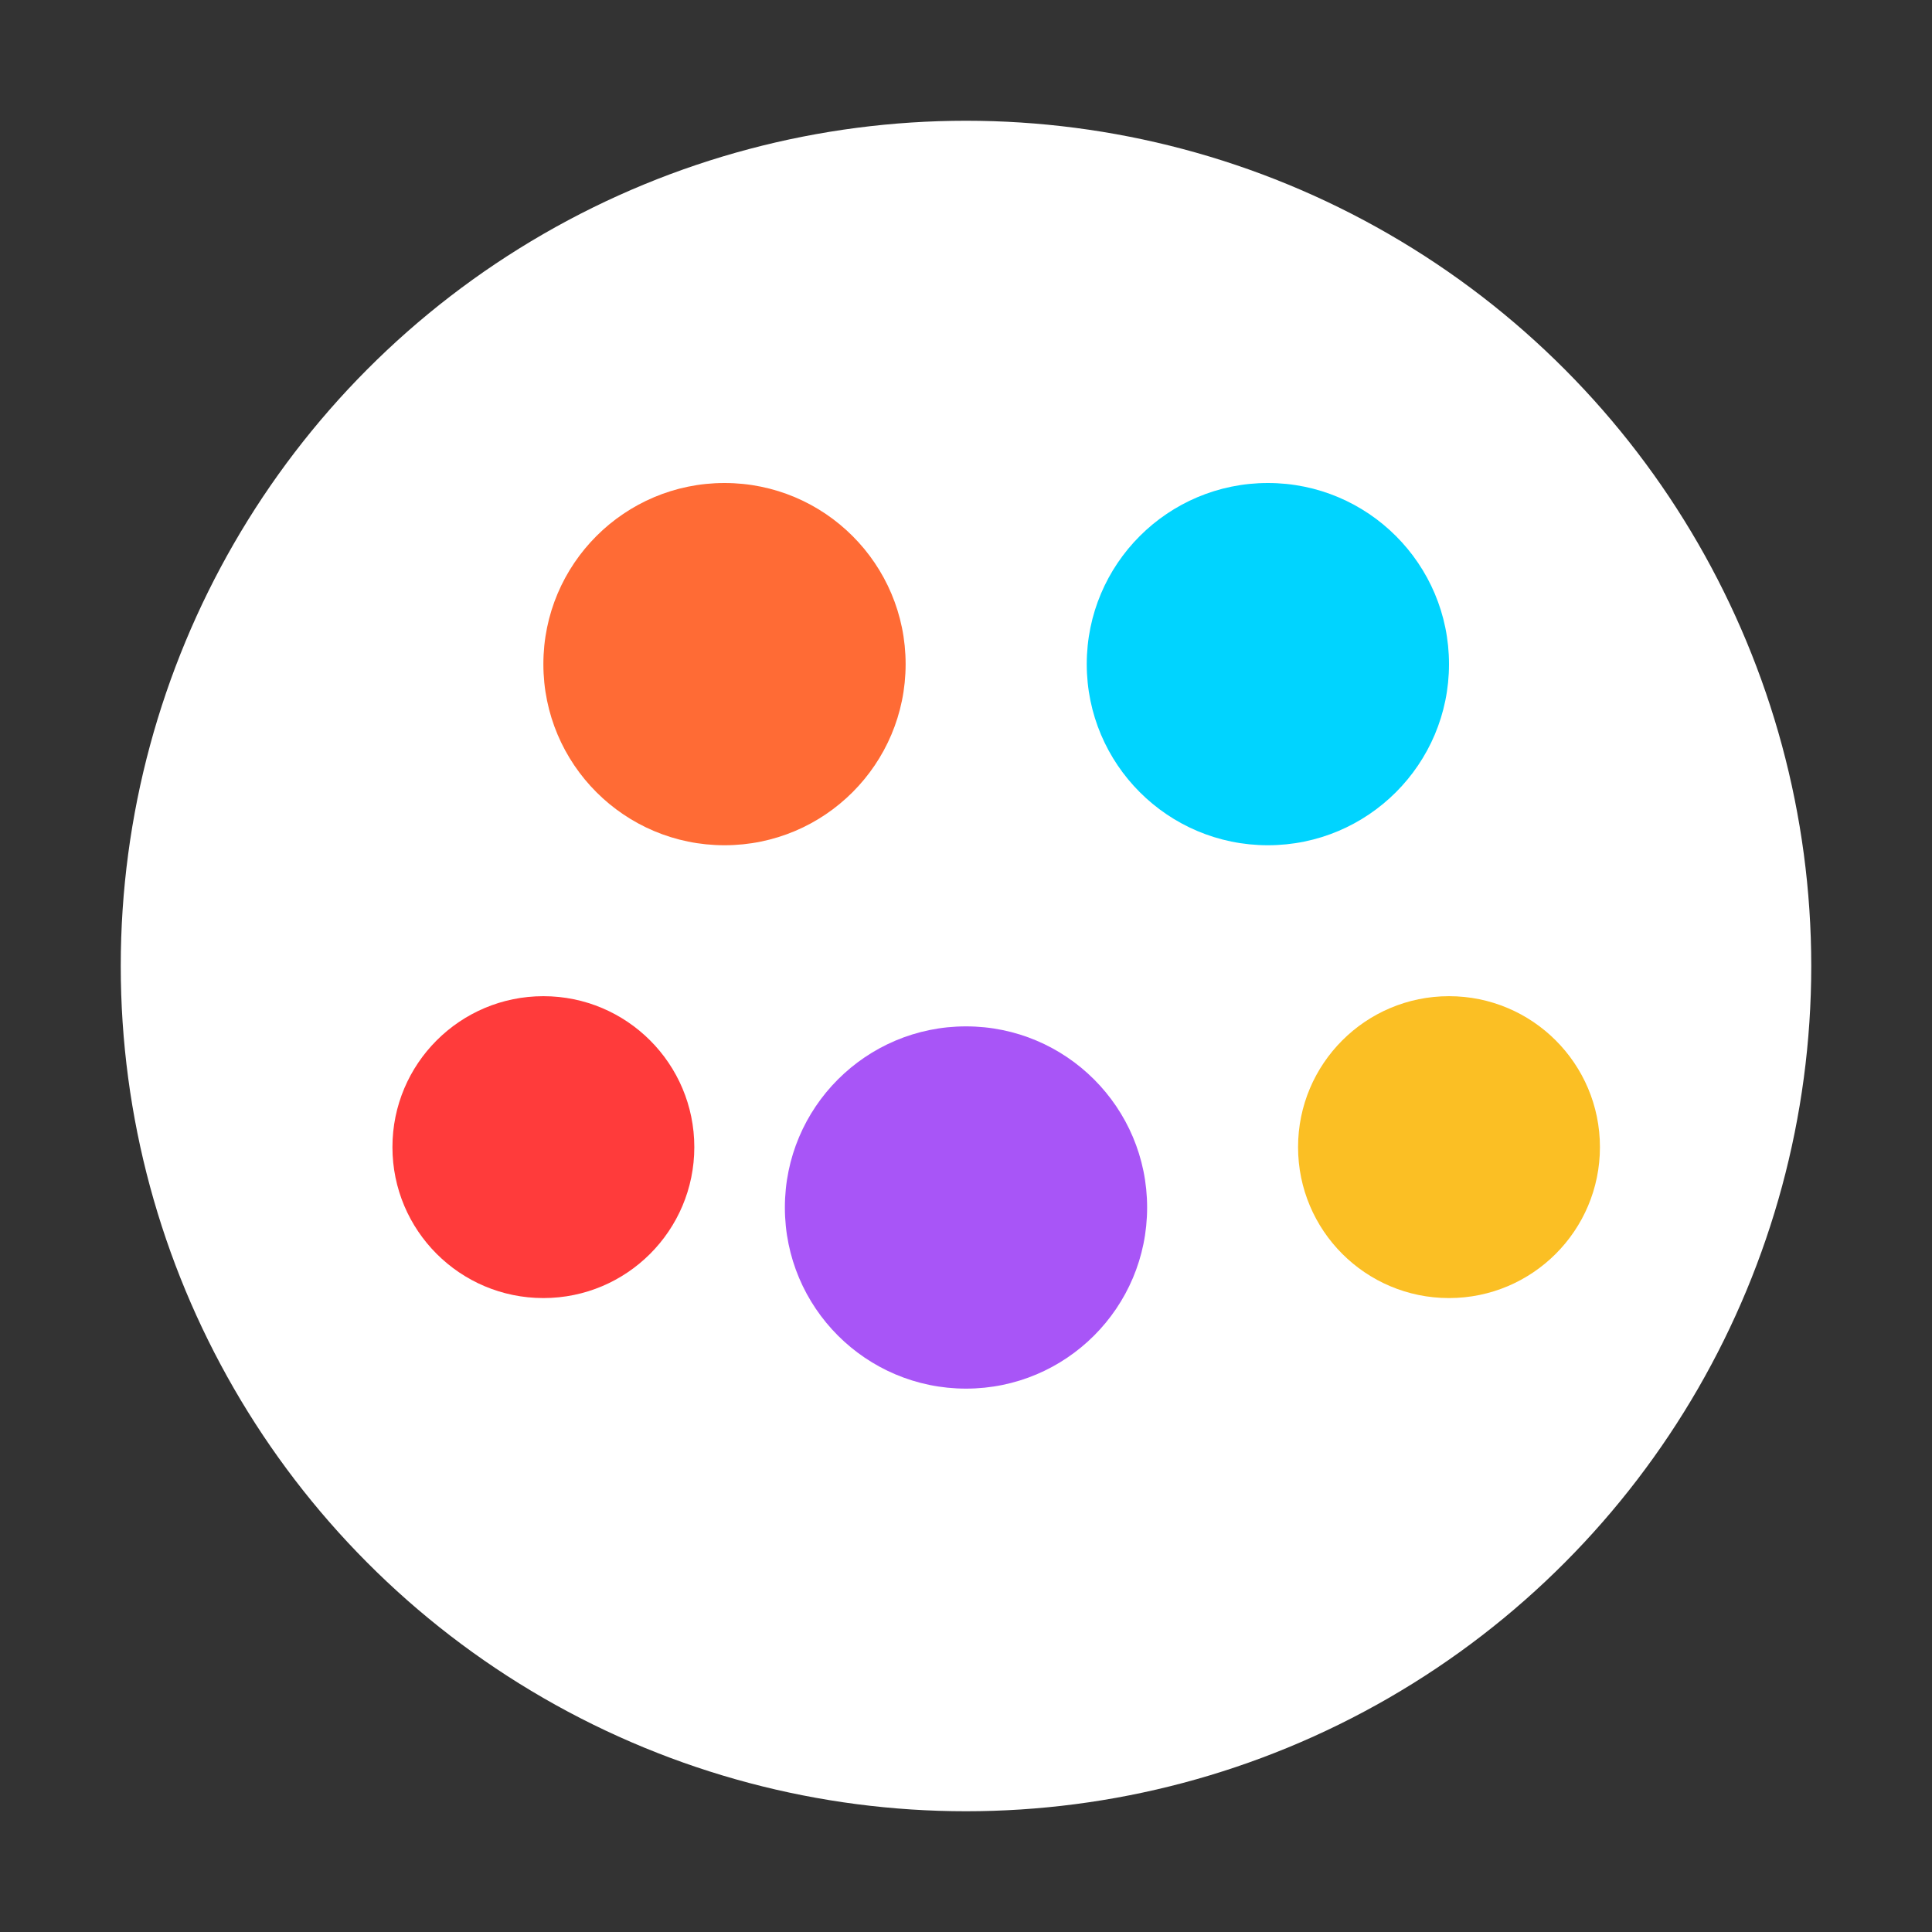
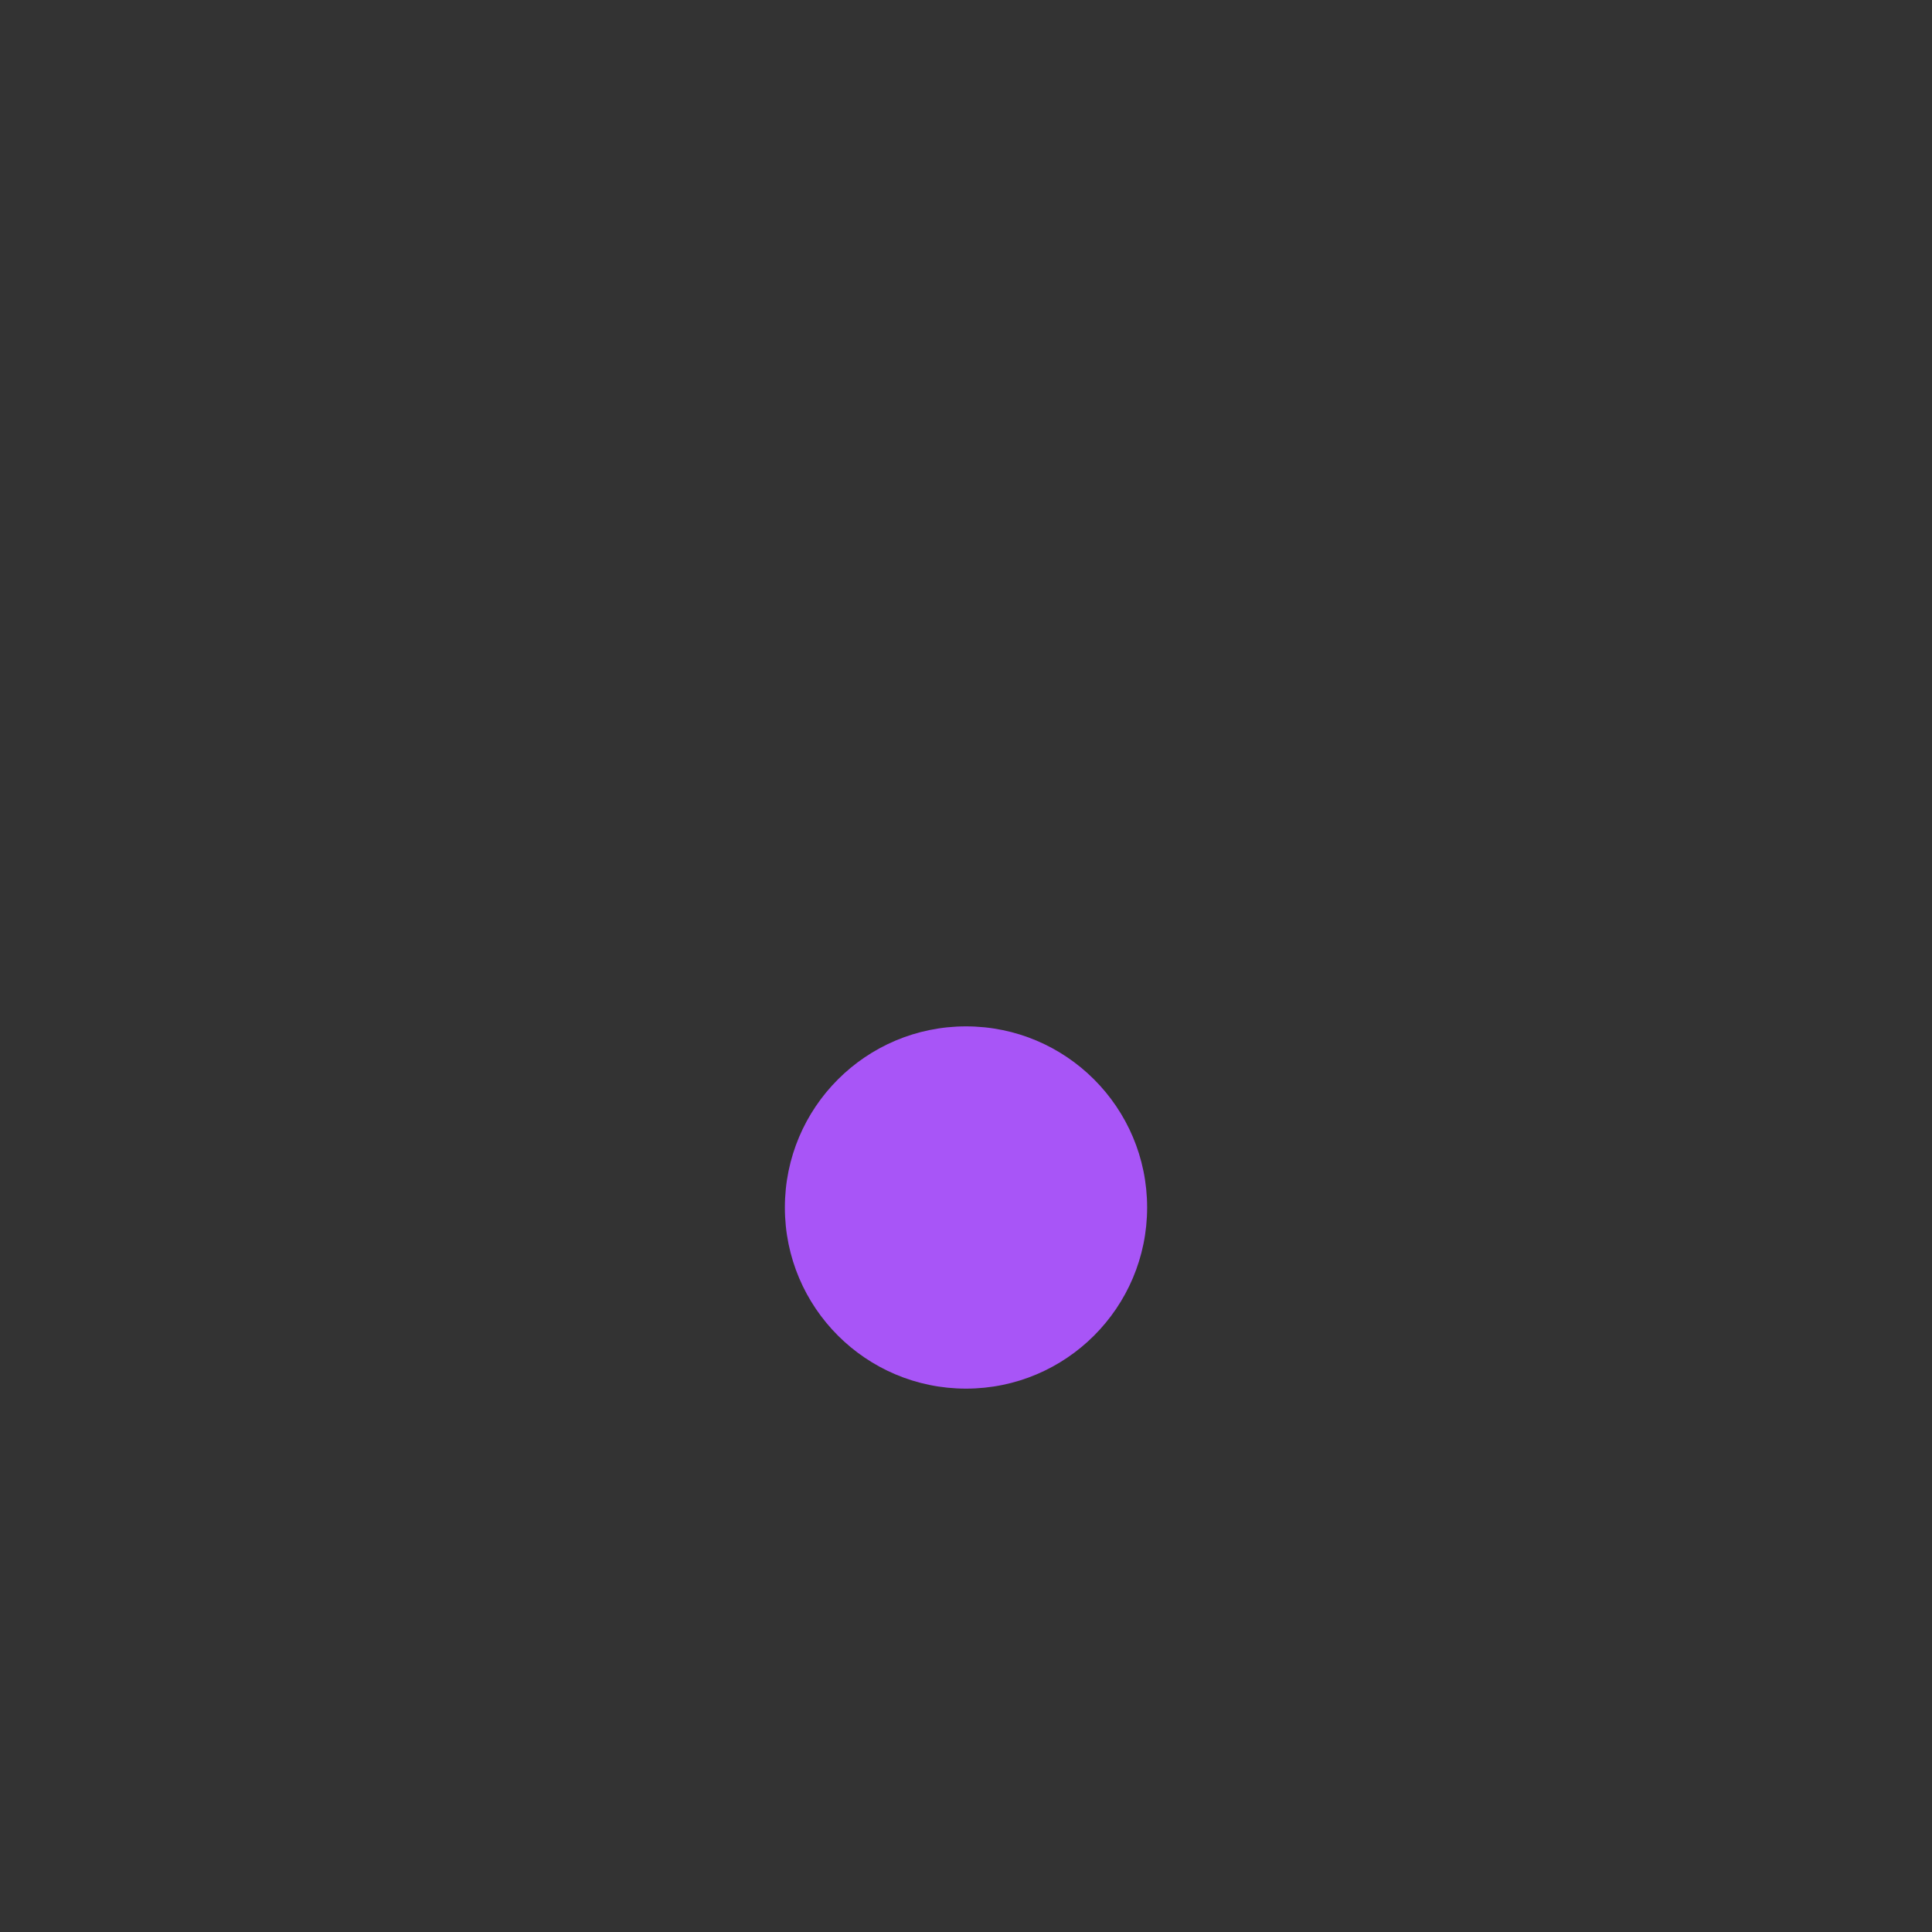
<svg xmlns="http://www.w3.org/2000/svg" width="32" height="32" viewBox="0 0 32 32" fill="none">
  <rect x="0" y="0" width="32" height="32" fill="#333333" stroke="none" />
-   <circle cx="16" cy="16" r="14" fill="#ffffff" />
-   <circle cx="12" cy="11" r="3" fill="#FF6B35" />
-   <circle cx="21" cy="11" r="3" fill="#00D4FF" />
  <circle cx="16" cy="20" r="3" fill="#A855F7" />
-   <circle cx="9" cy="19" r="2.5" fill="#FF3B3B" />
-   <circle cx="24" cy="19" r="2.5" fill="#FBBF24" />
</svg>